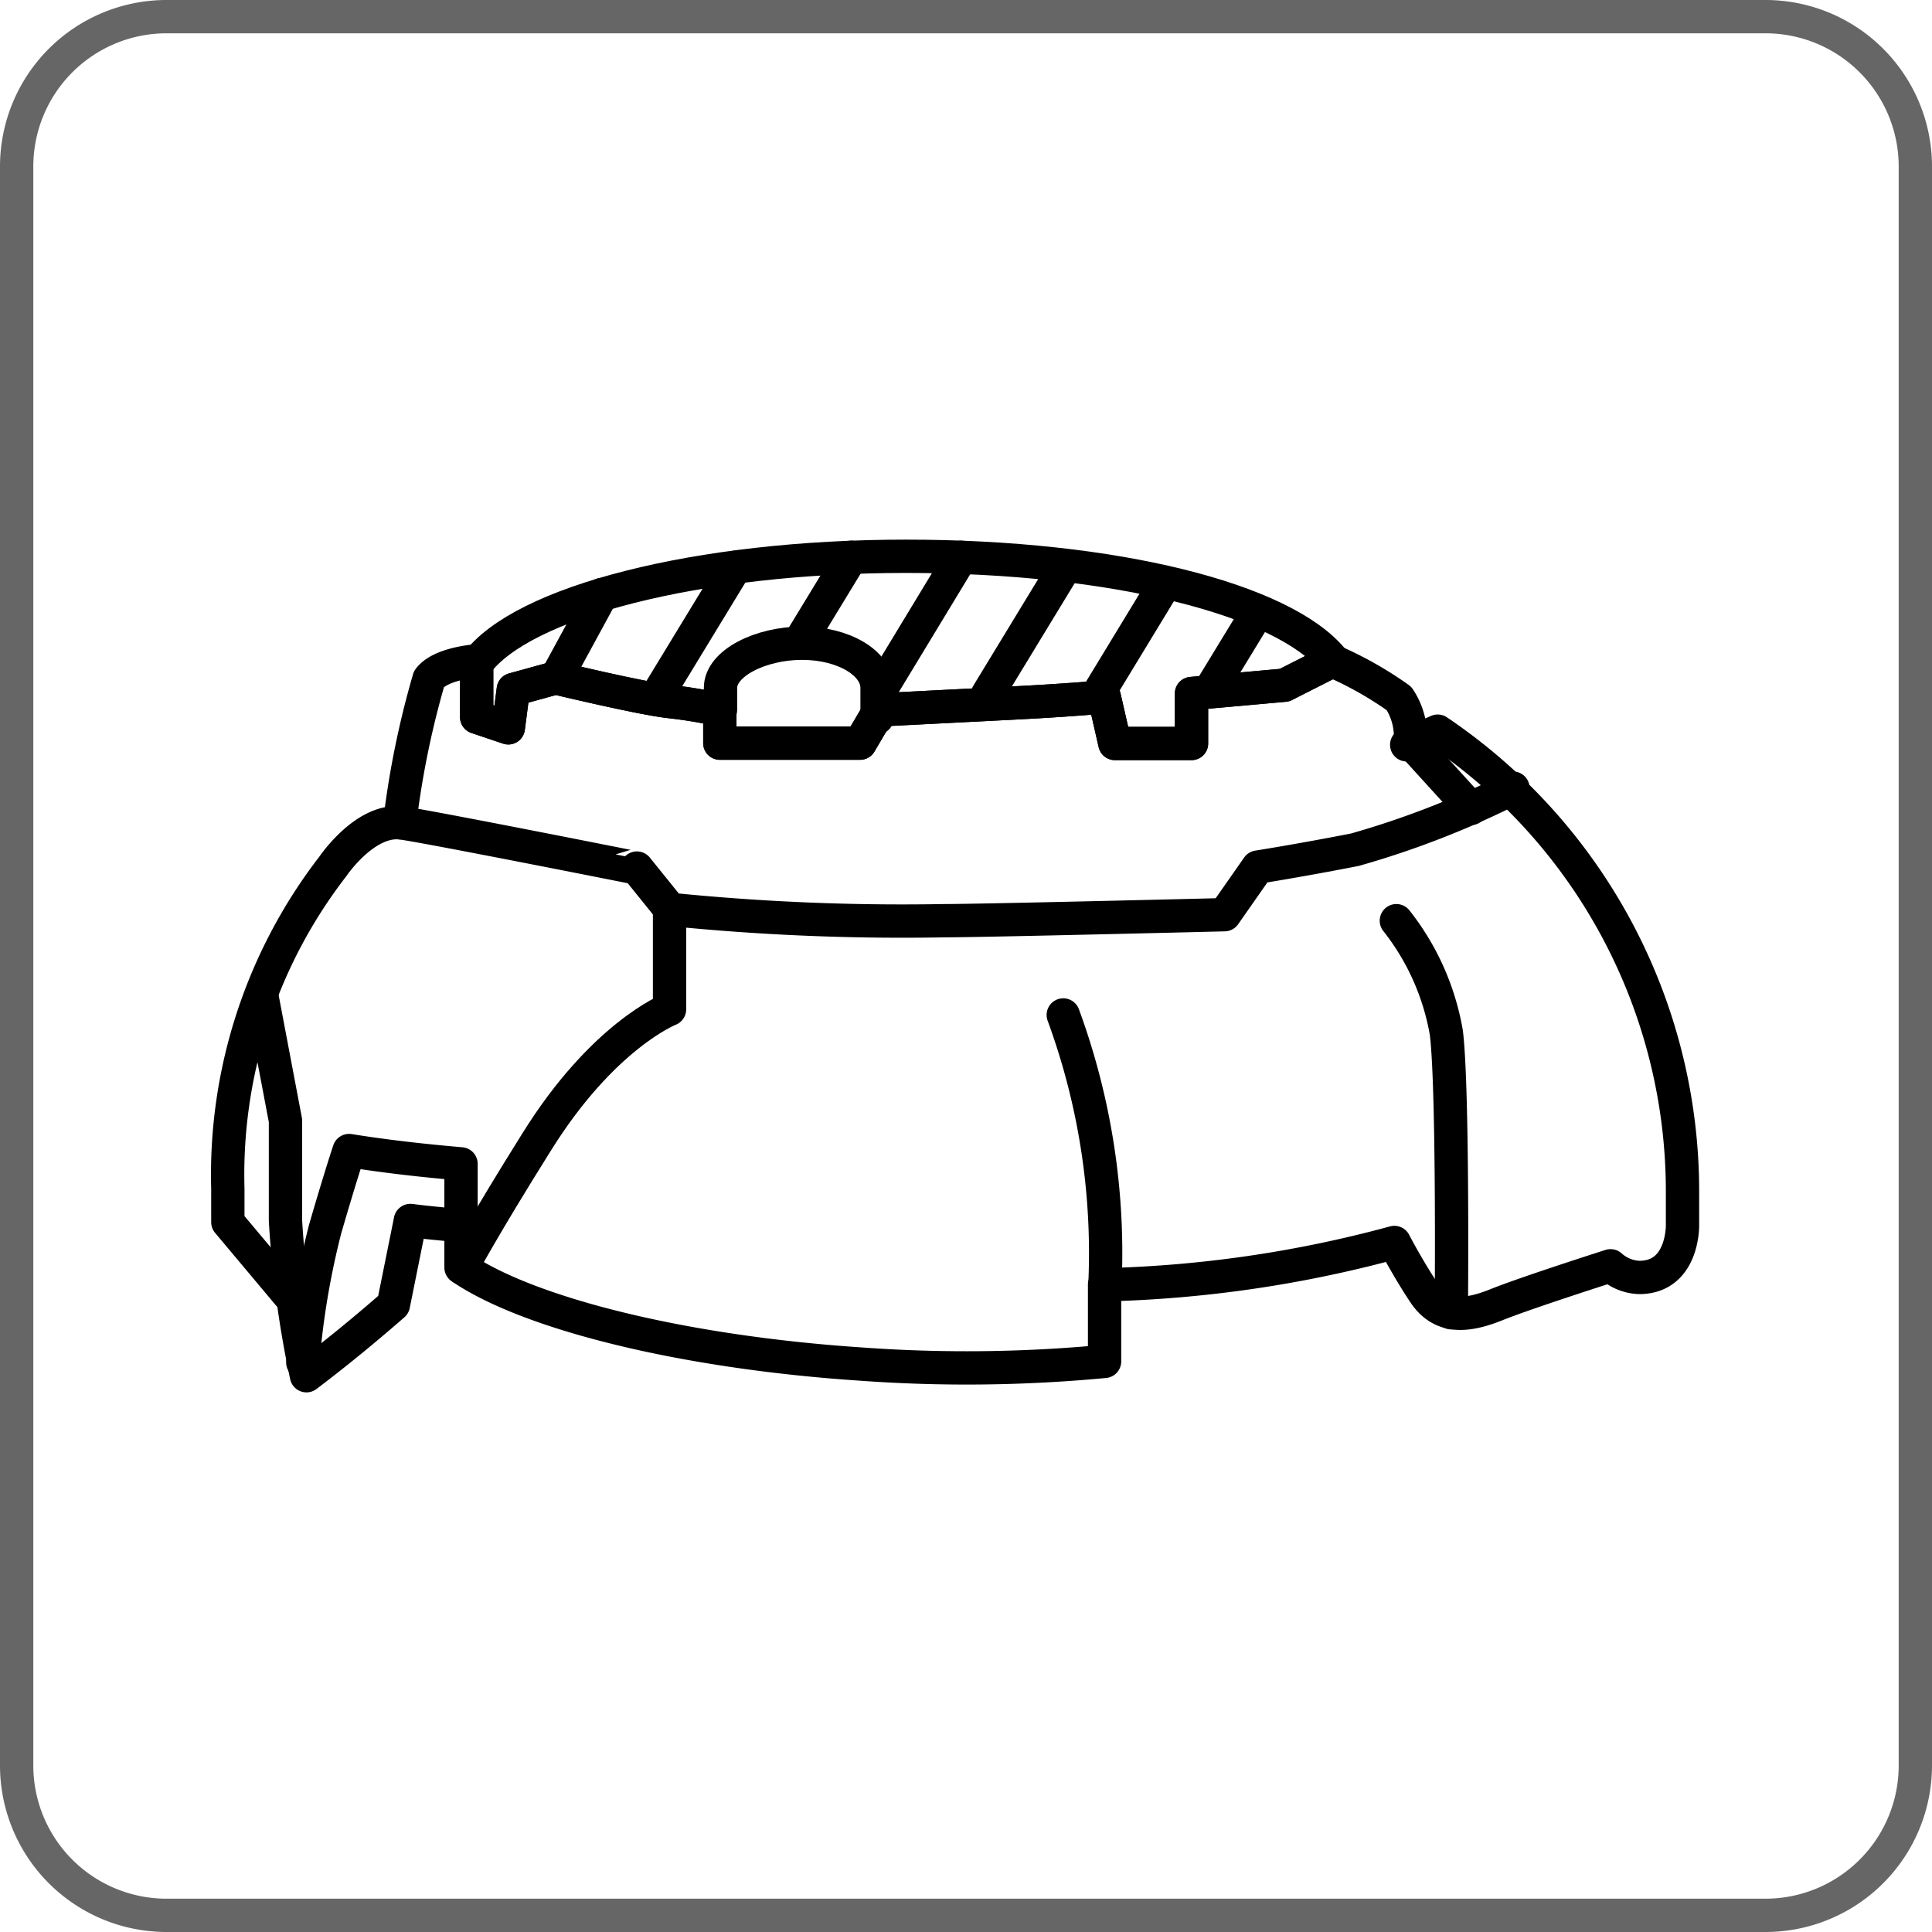
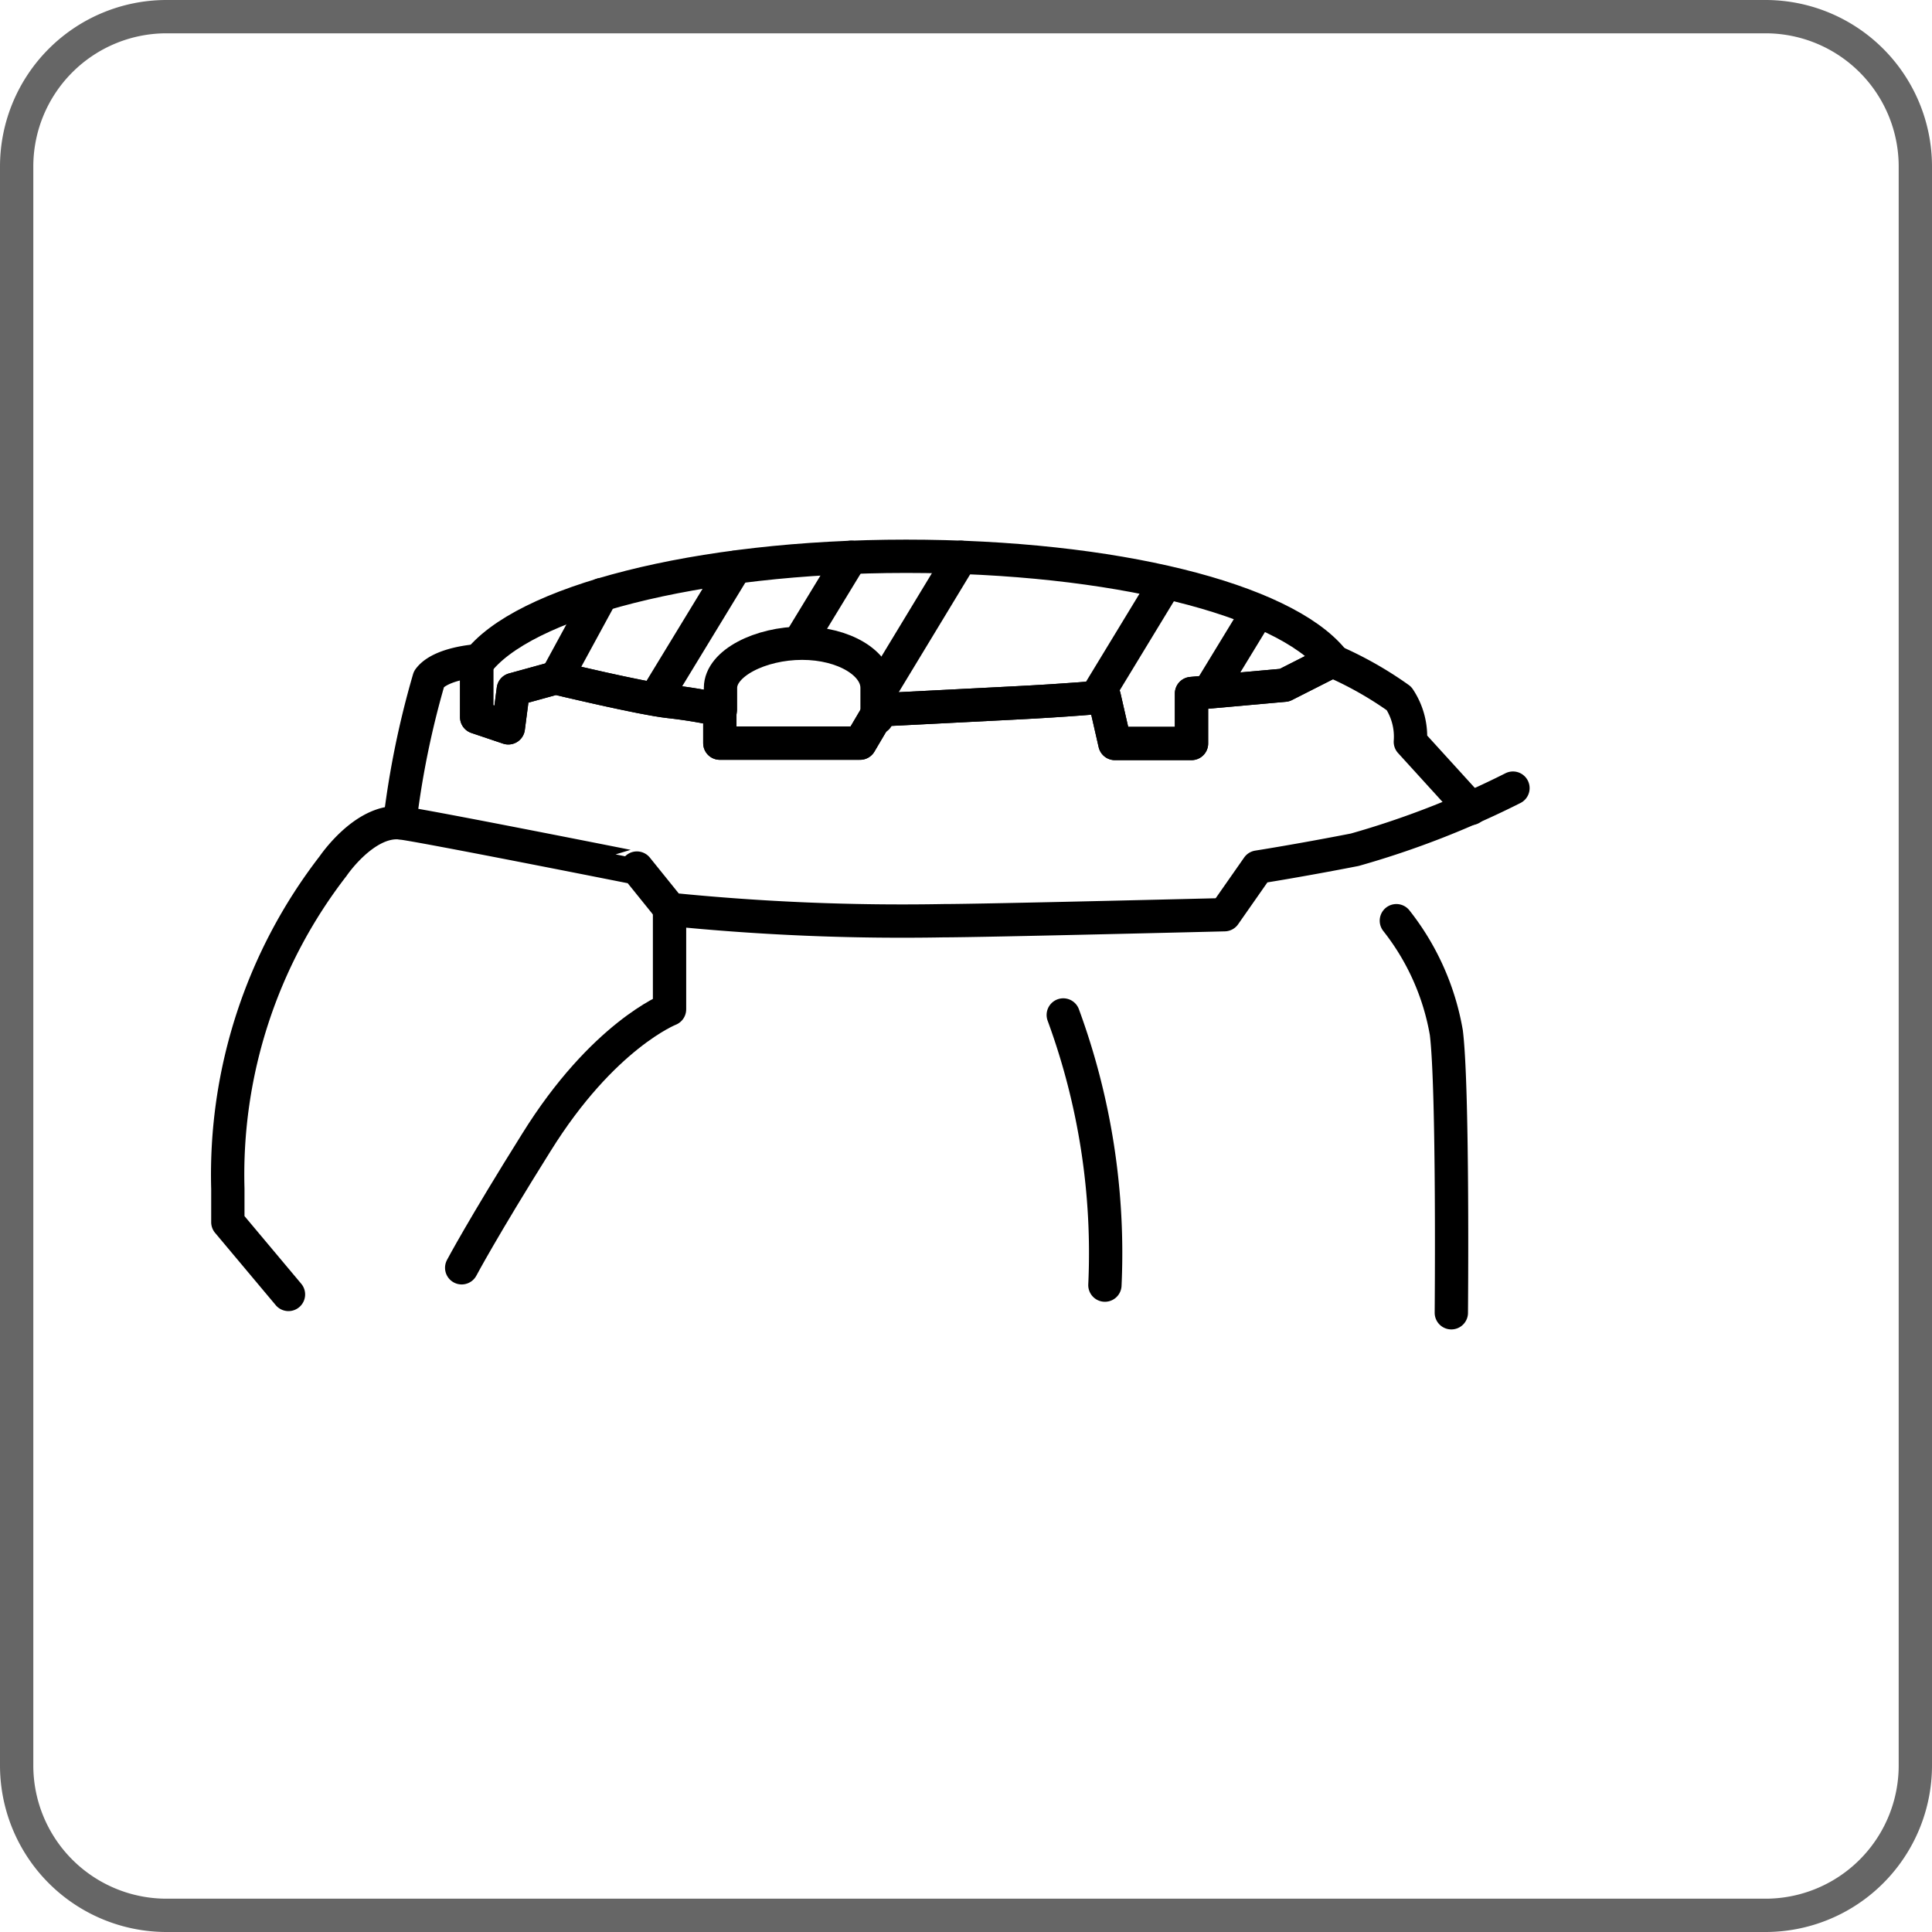
<svg xmlns="http://www.w3.org/2000/svg" id="grafica" viewBox="0 0 58 58">
  <defs>
    <style>.cls-1{fill:#666;}.cls-2{fill:none;stroke:#000;stroke-linecap:round;stroke-linejoin:round;}</style>
  </defs>
  <title>40_d-core_technology</title>
  <path class="cls-1" d="M53,1a4,4,0,0,1,4,4V53a4,4,0,0,1-4,4H5a4,4,0,0,1-4-4V5A4,4,0,0,1,5,1H53m0-1H5A5,5,0,0,0,0,5V53a5,5,0,0,0,5,5H53a5,5,0,0,0,5-5V5a5,5,0,0,0-5-5Z" />
-   <path class="cls-2" d="M14,36.81c-.57-.05-1.13-.1-1.68-.17l-.51,2.53c-.87.76-1.75,1.48-2.61,2.13a31.12,31.12,0,0,1-.63-4.66v-3L7.88,30" />
-   <path class="cls-2" d="M9.09,40.9a23.92,23.92,0,0,1,.67-4c.47-1.62.72-2.36.72-2.36,1.06.17,2.19.3,3.36.4v3.11c2,1.37,6.61,2.54,12,2.9a43.9,43.9,0,0,0,7.32-.08v-2.3a36.46,36.46,0,0,0,8.7-1.27s.38.74.89,1.51,1.25.73,2.17.36S48.35,38,48.35,38a1.36,1.36,0,0,0,.86.35c1.33,0,1.3-1.57,1.3-1.57,0-.35,0-.69,0-1a16.66,16.66,0,0,0-7.35-13.83l-.93.41" />
  <path class="cls-2" d="M20.1,27.3v3s-2,.78-4,4c-1.61,2.57-2.24,3.76-2.24,3.76" />
  <path class="cls-2" d="M41.92,27.64A7.47,7.47,0,0,1,43.42,31c.21,1.7.15,8.41.15,8.41" />
  <path class="cls-2" d="M33.17,38.58a20.72,20.72,0,0,0-1.25-8.11" />
  <path class="cls-2" d="M45.42,23.66a26.63,26.63,0,0,1-4.75,1.85c-1.69.33-2.91.52-2.91.52l-1,1.43s-7.25.18-8.42.18a69.19,69.19,0,0,1-8.22-.34l-1-1.24S12.49,24.74,12,24.7C10.93,24.62,10,26,10,26a15.14,15.14,0,0,0-3.16,9.69c0,.35,0,.7,0,1l1.82,2.17" />
  <path class="cls-2" d="M12,24.7a26.68,26.68,0,0,1,.88-4.32c.35-.47,1.43-.54,1.43-.54l0,1.69.95.32.15-1.15,1.27-.35s2.58.62,3.41.71,1.52.25,1.52.25v1s1.47,0,2.6,0,1.61,0,1.61,0l.59-1,3.92-.2c1.82-.09,2.82-.19,2.82-.19l.32,1.4h2.3V20.82l2.79-.25L40,19.84a10.92,10.92,0,0,1,2,1.13,2.07,2.07,0,0,1,.34,1.3l1.82,2" />
  <path class="cls-2" d="M14.31,19.92c1.35-1.84,6.61-3.22,12.89-3.22S38.52,18,40,19.8" />
  <path class="cls-2" d="M14.31,19.92l0,1.61.95.32.15-1.15,1.27-.35s2.58.62,3.41.71,1.52.25,1.52.25v1s1.47,0,2.6,0,1.61,0,1.61,0l.59-1,3.92-.2c1.81-.09,2.82-.19,2.82-.19l.32,1.4h2.3V20.82l2.79-.25L40,19.84" />
  <path class="cls-2" d="M21.63,21.31v-.66c0-.74,1.2-1.34,2.45-1.34s2.25.6,2.25,1.34v.9" />
  <line class="cls-2" x1="18.06" y1="17.85" x2="16.7" y2="20.35" />
  <line class="cls-2" x1="22.07" y1="17.03" x2="19.75" y2="20.84" />
  <line class="cls-2" x1="25.55" y1="16.73" x2="24.01" y2="19.26" />
  <line class="cls-2" x1="28.85" y1="16.73" x2="26.36" y2="20.84" />
-   <line class="cls-2" x1="31.98" y1="17.01" x2="29.65" y2="20.84" />
  <line class="cls-2" x1="34.99" y1="17.5" x2="32.96" y2="20.84" />
  <line class="cls-2" x1="37.77" y1="18.35" x2="36.35" y2="20.68" />
</svg>